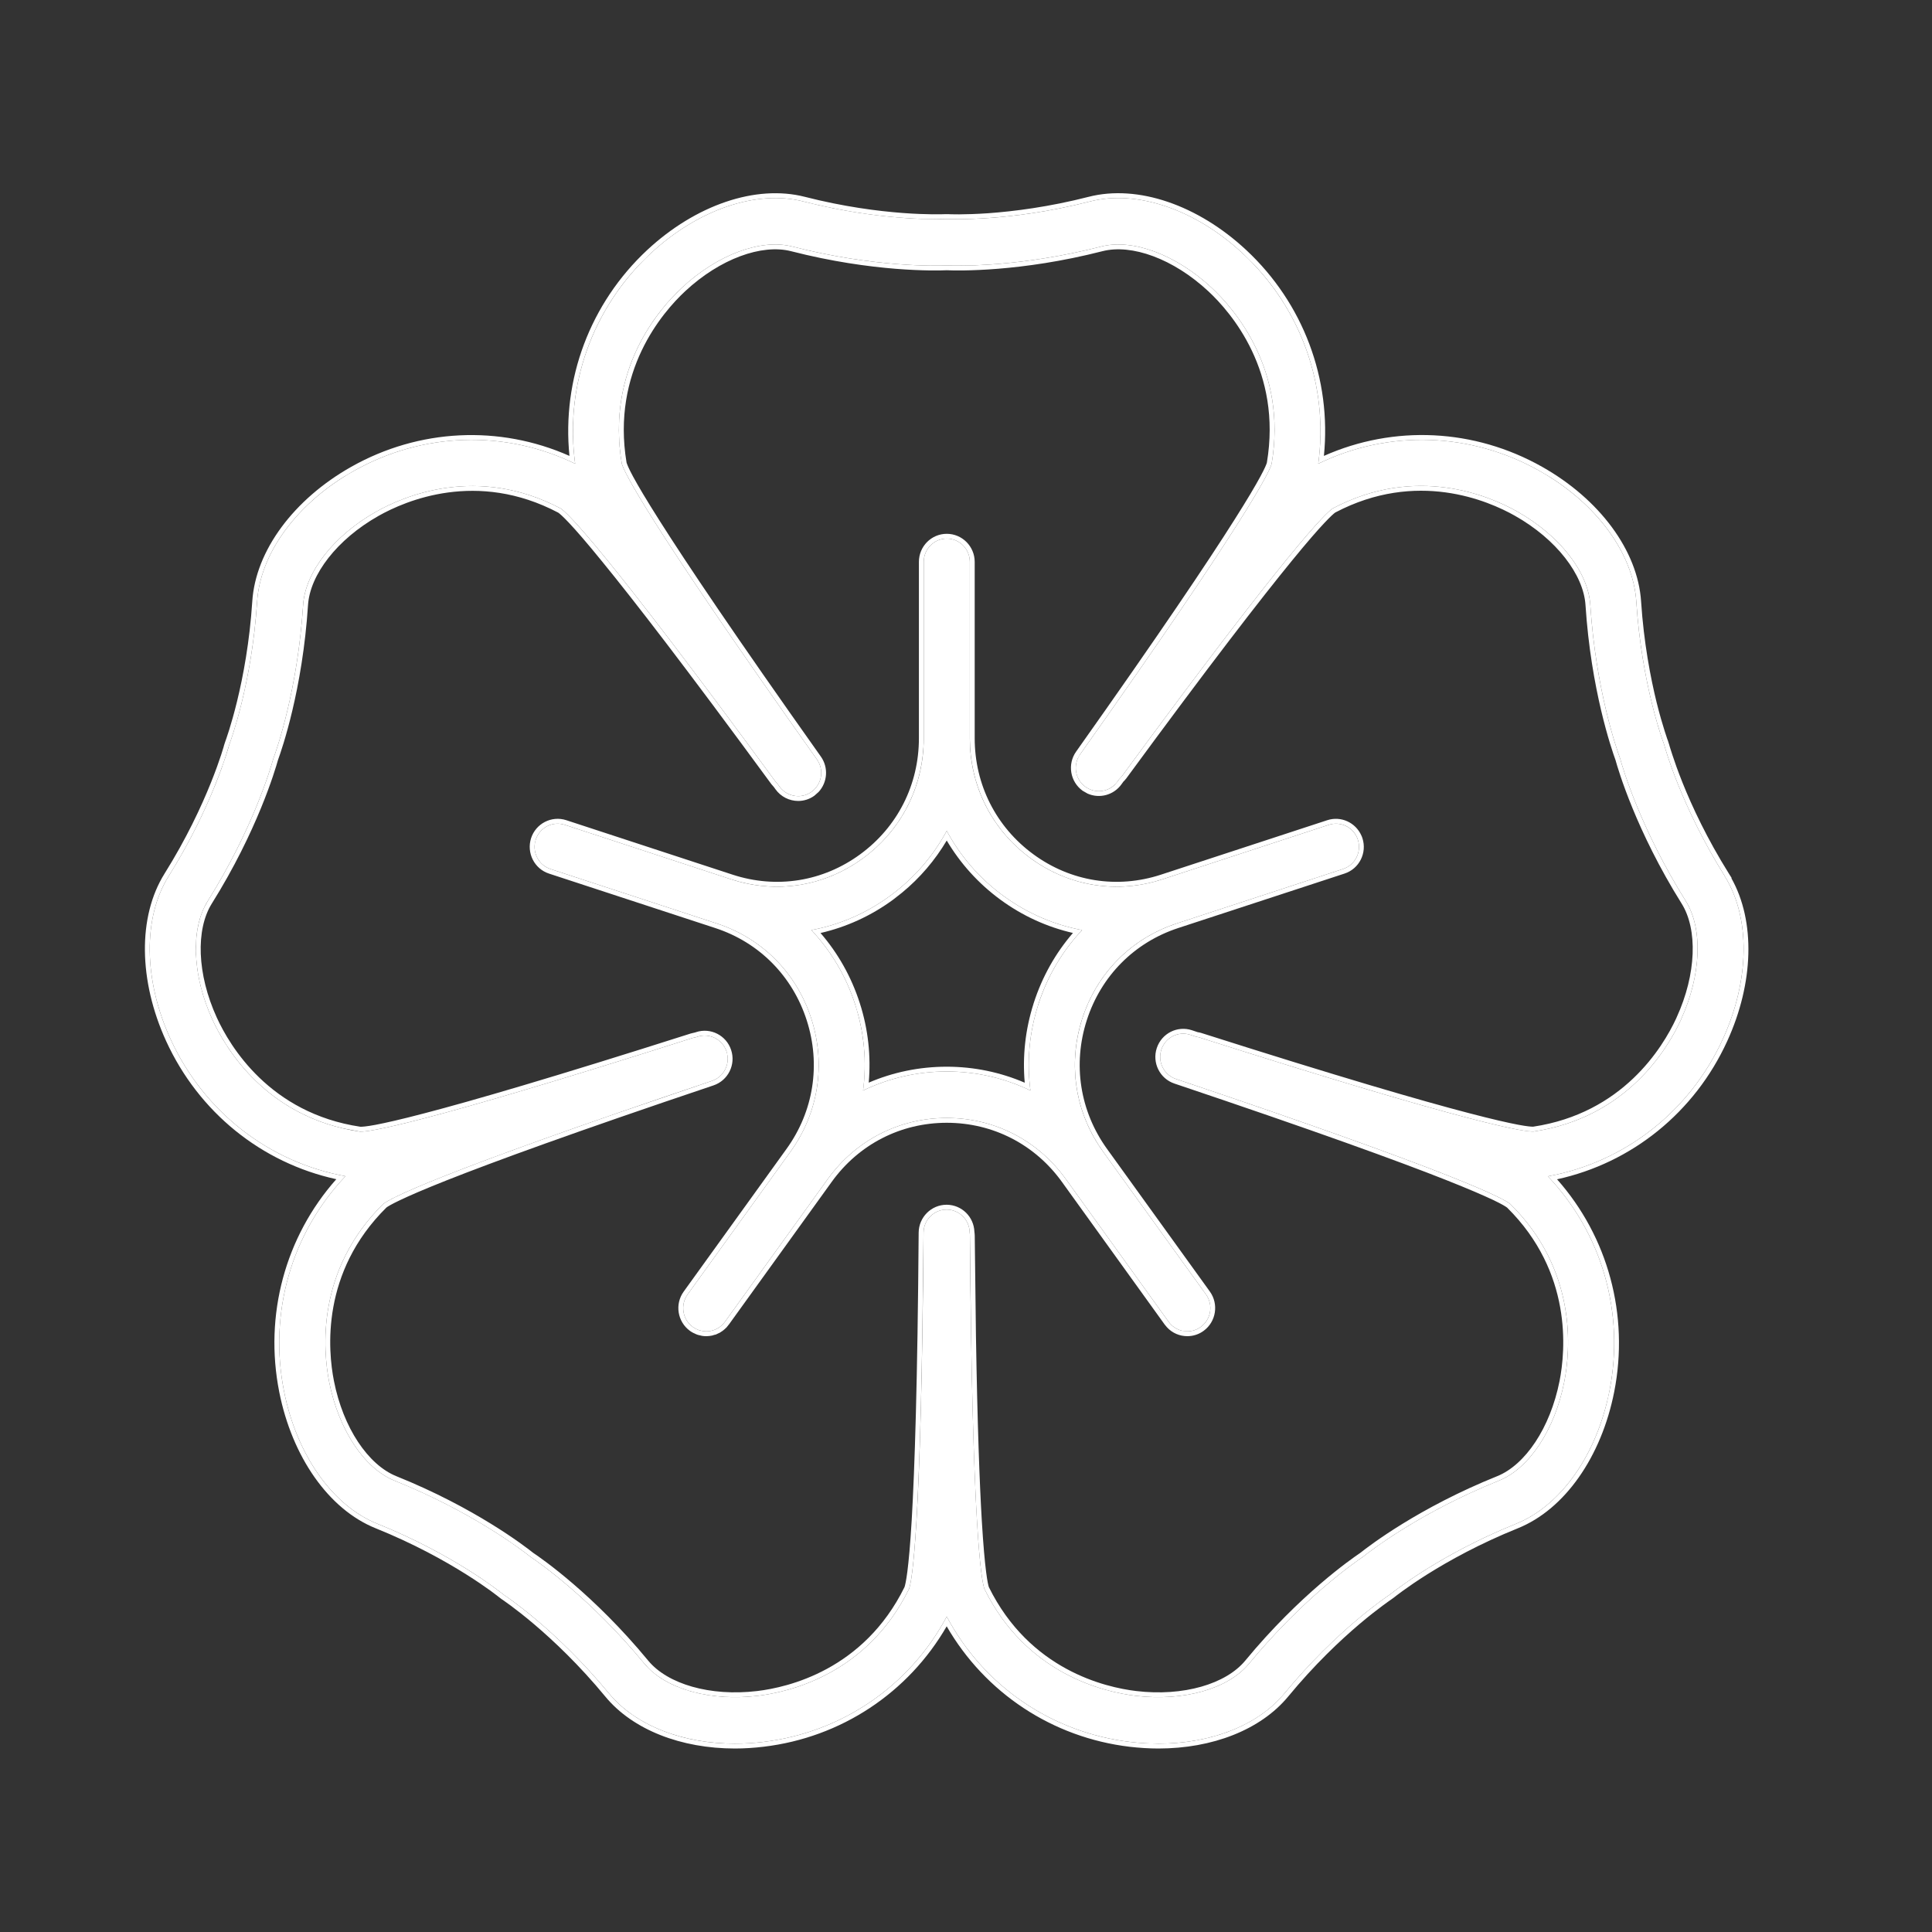
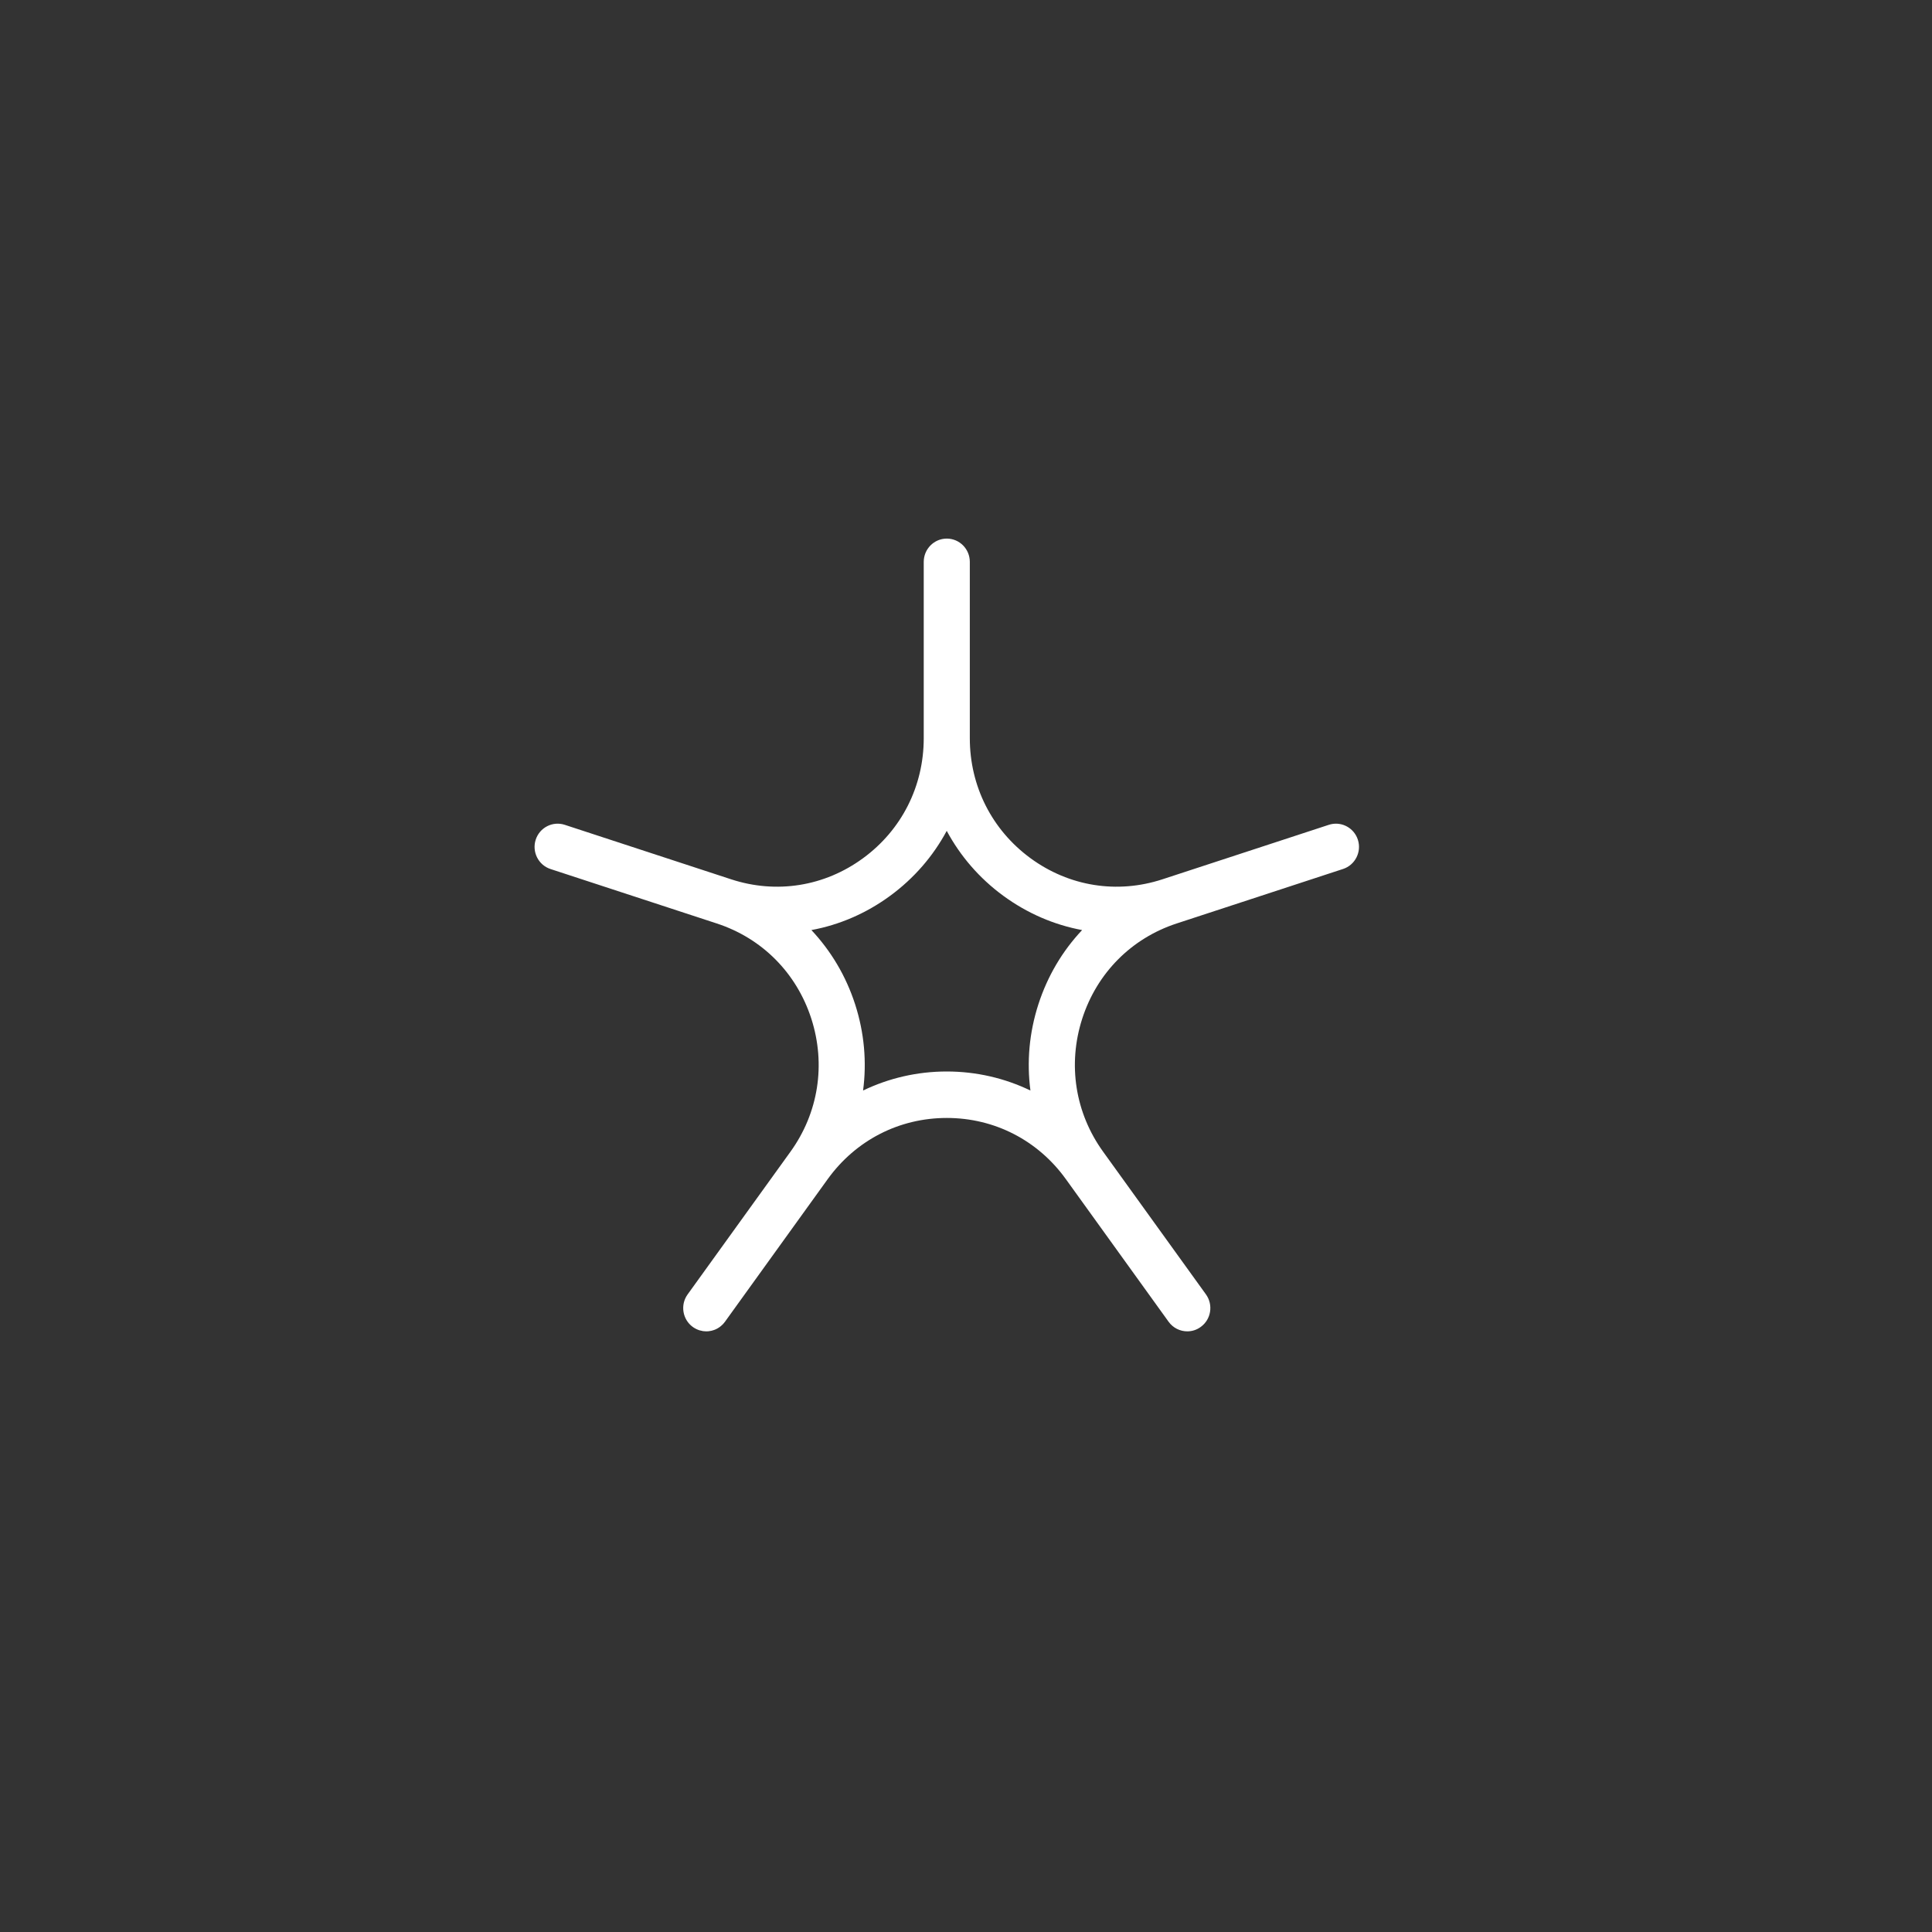
<svg xmlns="http://www.w3.org/2000/svg" fill="none" viewBox="0 0 40 40" height="40" width="40">
  <rect x="0" y="0" width="40" height="40" fill="#333333" stroke="none" />
-   <path fill="white" d="M28.096 17.34C27.998 17.117 27.747 17 27.512 17.077L24.067 18.205C23.129 18.512 22.134 18.353 21.335 17.768C20.537 17.183 20.079 16.278 20.079 15.284V11.633C20.079 11.367 19.866 11.151 19.602 11.151C19.339 11.151 19.125 11.367 19.125 11.633V15.284C19.125 16.278 18.667 17.184 17.869 17.768C17.071 18.353 16.075 18.512 15.137 18.205L11.693 17.077C11.442 16.995 11.172 17.133 11.091 17.386C11.01 17.638 11.147 17.91 11.397 17.992L14.842 19.12C15.78 19.427 16.493 20.146 16.798 21.092C17.102 22.038 16.945 23.042 16.365 23.846L14.236 26.8C14.081 27.015 14.129 27.316 14.342 27.472C14.361 27.486 14.381 27.498 14.401 27.508C14.405 27.511 14.409 27.513 14.414 27.515C14.433 27.524 14.453 27.533 14.474 27.54C14.477 27.54 14.48 27.541 14.484 27.543C14.503 27.548 14.523 27.553 14.542 27.556C14.546 27.556 14.55 27.558 14.553 27.559C14.574 27.562 14.596 27.564 14.616 27.564C14.618 27.564 14.62 27.564 14.622 27.564C14.626 27.564 14.63 27.564 14.634 27.564C14.645 27.564 14.655 27.563 14.667 27.562C14.673 27.562 14.68 27.56 14.686 27.56C14.698 27.558 14.708 27.556 14.719 27.554C14.725 27.552 14.731 27.552 14.737 27.55C14.75 27.547 14.764 27.543 14.777 27.538C14.78 27.537 14.783 27.536 14.786 27.535C14.802 27.53 14.817 27.523 14.832 27.515C14.838 27.513 14.842 27.51 14.847 27.508C14.857 27.502 14.867 27.496 14.877 27.49C14.883 27.487 14.889 27.483 14.894 27.479C14.903 27.472 14.912 27.466 14.92 27.459C14.926 27.454 14.931 27.45 14.935 27.446C14.944 27.438 14.953 27.43 14.962 27.421C14.966 27.417 14.97 27.413 14.975 27.408C14.986 27.394 14.998 27.381 15.009 27.366L17.137 24.412C17.718 23.607 18.616 23.146 19.602 23.146C20.588 23.146 21.487 23.607 22.067 24.412L24.195 27.366C24.288 27.495 24.434 27.564 24.582 27.564C24.679 27.564 24.778 27.534 24.862 27.471C25.076 27.315 25.122 27.014 24.968 26.799L22.839 23.845C22.259 23.041 22.102 22.037 22.406 21.091C22.711 20.145 23.424 19.426 24.363 19.119L27.807 17.991C28.057 17.909 28.195 17.637 28.113 17.385C28.108 17.369 28.102 17.354 28.096 17.34ZM21.498 20.795C21.308 21.385 21.256 21.99 21.334 22.578C20.804 22.323 20.216 22.184 19.601 22.184C18.987 22.184 18.399 22.323 17.869 22.578C17.947 21.991 17.895 21.385 17.705 20.795C17.515 20.206 17.203 19.686 16.799 19.256C17.376 19.15 17.933 18.911 18.429 18.547C18.926 18.183 19.321 17.723 19.601 17.202C19.881 17.723 20.276 18.183 20.773 18.547C21.271 18.911 21.826 19.149 22.404 19.256C21.999 19.685 21.688 20.206 21.498 20.795Z" />
-   <path fill="white" d="M20.079 11.633C20.079 11.367 19.866 11.151 19.602 11.151C19.339 11.151 19.125 11.367 19.125 11.633V15.284L19.119 15.469C19.066 16.39 18.617 17.221 17.869 17.768L17.717 17.873C16.998 18.338 16.14 18.475 15.314 18.257L15.137 18.205L11.693 17.077C11.442 16.995 11.172 17.133 11.091 17.386L11.071 17.48C11.046 17.703 11.178 17.92 11.397 17.992L14.842 19.12C15.78 19.427 16.493 20.146 16.798 21.092C17.102 22.038 16.945 23.042 16.365 23.846L14.236 26.8C14.081 27.015 14.129 27.316 14.342 27.472C14.361 27.486 14.381 27.498 14.401 27.508C14.405 27.511 14.409 27.513 14.414 27.515C14.433 27.524 14.453 27.533 14.474 27.54L14.484 27.543C14.503 27.548 14.523 27.553 14.542 27.556C14.546 27.556 14.55 27.558 14.553 27.559L14.616 27.564H14.634C14.645 27.564 14.655 27.563 14.667 27.562L14.686 27.56C14.698 27.558 14.708 27.556 14.719 27.554C14.725 27.552 14.731 27.552 14.737 27.55C14.75 27.547 14.764 27.543 14.777 27.538C14.78 27.537 14.783 27.536 14.786 27.535C14.802 27.53 14.817 27.523 14.832 27.515L14.847 27.508C14.857 27.502 14.867 27.496 14.877 27.49C14.883 27.487 14.889 27.483 14.894 27.479C14.903 27.472 14.912 27.466 14.92 27.459L14.935 27.446L14.962 27.421C14.966 27.417 14.97 27.413 14.975 27.408C14.986 27.394 14.998 27.381 15.009 27.366L17.137 24.412C17.718 23.607 18.616 23.146 19.602 23.146C20.588 23.146 21.487 23.607 22.067 24.412L24.195 27.366C24.265 27.463 24.364 27.525 24.472 27.551L24.582 27.564C24.679 27.564 24.778 27.534 24.862 27.471C25.076 27.315 25.122 27.014 24.968 26.799L22.839 23.845C22.296 23.091 22.123 22.162 22.355 21.269L22.406 21.091C22.692 20.204 23.337 19.517 24.19 19.181L24.363 19.119L27.807 17.991C28.057 17.909 28.195 17.637 28.113 17.385C28.108 17.369 28.102 17.353 28.096 17.339C27.998 17.116 27.747 17 27.512 17.077L24.067 18.205L23.891 18.257C23.065 18.475 22.207 18.338 21.488 17.873L21.335 17.768C20.587 17.22 20.138 16.389 20.085 15.469L20.079 15.284V11.633ZM19.601 17.202C19.881 17.723 20.276 18.183 20.773 18.547C21.271 18.911 21.826 19.149 22.404 19.256C21.999 19.685 21.688 20.205 21.497 20.794L21.498 20.795C21.308 21.385 21.256 21.99 21.334 22.578C20.804 22.323 20.216 22.184 19.601 22.184C18.987 22.184 18.399 22.323 17.869 22.578C17.937 22.065 17.906 21.536 17.77 21.017L17.705 20.795C17.515 20.206 17.203 19.686 16.799 19.256C17.376 19.15 17.933 18.911 18.429 18.547C18.926 18.183 19.321 17.723 19.601 17.202ZM19.601 17.402C19.36 17.808 19.05 18.174 18.674 18.483L18.489 18.628C18.029 18.965 17.519 19.195 16.988 19.317C17.346 19.731 17.624 20.219 17.8 20.765C17.976 21.309 18.034 21.869 17.986 22.415C18.486 22.2 19.033 22.085 19.601 22.085C20.169 22.085 20.715 22.201 21.216 22.416C21.168 21.874 21.226 21.321 21.398 20.781V20.778L21.403 20.764C21.579 20.219 21.856 19.73 22.214 19.316C21.683 19.194 21.174 18.965 20.714 18.628C20.254 18.291 19.88 17.873 19.601 17.402ZM20.18 15.284C20.18 16.246 20.623 17.122 21.395 17.687C22.167 18.253 23.129 18.406 24.036 18.109L27.481 16.981C27.765 16.889 28.067 17.03 28.186 17.299C28.192 17.314 28.202 17.333 28.208 17.355C28.306 17.66 28.141 17.987 27.838 18.086L24.394 19.214C23.486 19.511 22.796 20.206 22.501 21.122C22.206 22.038 22.359 23.008 22.92 23.787L25.049 26.74C25.235 26.999 25.179 27.363 24.922 27.552C24.82 27.628 24.7 27.664 24.582 27.664C24.426 27.664 24.271 27.601 24.16 27.479L24.114 27.424L21.986 24.47C21.425 23.691 20.555 23.246 19.602 23.246C18.648 23.246 17.78 23.691 17.219 24.47L15.09 27.424L15.089 27.423C15.076 27.442 15.062 27.458 15.051 27.471L15.052 27.472C15.046 27.478 15.04 27.484 15.037 27.487C15.036 27.488 15.034 27.49 15.034 27.49L15.033 27.491C15.022 27.502 15.012 27.512 15.003 27.519L15 27.522L14.994 27.527C14.992 27.529 14.987 27.532 14.983 27.535L14.984 27.536C14.973 27.545 14.962 27.553 14.953 27.559C14.949 27.563 14.939 27.568 14.929 27.574L14.93 27.575C14.918 27.582 14.907 27.589 14.895 27.596L14.892 27.597L14.871 27.607L14.87 27.606C14.857 27.613 14.839 27.623 14.82 27.63L14.811 27.633C14.811 27.633 14.81 27.632 14.809 27.633C14.807 27.633 14.805 27.634 14.802 27.635L14.801 27.634C14.788 27.638 14.776 27.642 14.763 27.645L14.764 27.646C14.763 27.647 14.761 27.647 14.76 27.647L14.759 27.646C14.757 27.647 14.756 27.648 14.754 27.648C14.752 27.649 14.749 27.65 14.747 27.65L14.741 27.652C14.726 27.655 14.712 27.656 14.7 27.658L14.698 27.659C14.697 27.659 14.693 27.66 14.691 27.66C14.687 27.661 14.681 27.661 14.673 27.661C14.663 27.662 14.649 27.664 14.634 27.664H14.617C14.591 27.664 14.564 27.662 14.538 27.658L14.534 27.657L14.525 27.655L14.456 27.639L14.45 27.637L14.445 27.636C14.419 27.628 14.396 27.616 14.376 27.606C14.367 27.603 14.357 27.599 14.349 27.594C14.327 27.582 14.305 27.569 14.284 27.554L14.283 27.553C14.025 27.364 13.967 27.001 14.155 26.741L16.284 23.787C16.845 23.009 16.997 22.038 16.702 21.123C16.407 20.207 15.718 19.512 14.811 19.215L11.367 18.087C11.063 17.988 10.898 17.659 10.995 17.355C11.093 17.05 11.42 16.882 11.724 16.981L15.168 18.109C16.076 18.406 17.038 18.253 17.81 17.687C18.582 17.122 19.025 16.247 19.025 15.284V11.633C19.025 11.313 19.282 11.052 19.602 11.052C19.921 11.052 20.18 11.313 20.18 11.633V15.284Z" />
-   <path fill="white" d="M35.71 18.14C34.795 16.677 34.464 15.449 34.46 15.437C34.456 15.42 34.45 15.402 34.444 15.386C34.439 15.373 33.99 14.184 33.878 12.458C33.812 11.448 33.047 10.412 31.881 9.753C30.452 8.946 28.75 8.892 27.293 9.601C27.512 7.986 26.936 6.371 25.733 5.25C24.751 4.335 23.537 3.922 22.563 4.172C20.9 4.598 19.64 4.535 19.628 4.534C19.61 4.534 19.592 4.534 19.574 4.534C19.561 4.534 18.301 4.598 16.638 4.172C15.665 3.923 14.45 4.336 13.468 5.25C12.265 6.371 11.689 7.986 11.908 9.601C10.452 8.893 8.749 8.946 7.32 9.753C6.154 10.412 5.388 11.448 5.323 12.458C5.211 14.184 4.762 15.373 4.758 15.385C4.752 15.402 4.746 15.418 4.741 15.436C4.738 15.448 4.408 16.676 3.492 18.14C2.956 18.996 2.971 20.288 3.53 21.512C4.216 23.012 5.562 24.063 7.153 24.352C6.035 25.529 5.559 27.178 5.879 28.797C6.14 30.119 6.881 31.173 7.814 31.548C9.408 32.189 10.391 32.987 10.4 32.995C10.414 33.006 10.429 33.017 10.443 33.027C10.454 33.034 11.51 33.73 12.608 35.06C13.155 35.722 14.123 36.1 15.217 36.1C15.408 36.1 15.603 36.089 15.801 36.065C17.428 35.871 18.836 34.906 19.601 33.47C20.365 34.906 21.773 35.872 23.4 36.065C23.598 36.088 23.793 36.1 23.984 36.1C25.079 36.1 26.046 35.722 26.593 35.06C27.691 33.73 28.747 33.033 28.757 33.027C28.772 33.017 28.786 33.007 28.8 32.996C28.809 32.988 29.793 32.19 31.386 31.549C32.319 31.174 33.06 30.12 33.322 28.799C33.642 27.179 33.166 25.531 32.047 24.354C33.638 24.064 34.985 23.012 35.67 21.512C36.229 20.289 36.244 18.996 35.708 18.14L35.71 18.14ZM34.804 21.109C34.529 21.711 33.681 23.141 31.75 23.427C31.58 23.434 30.586 23.312 24.838 21.481C24.814 21.474 24.79 21.468 24.766 21.465C24.727 21.452 24.689 21.439 24.649 21.426C24.398 21.341 24.128 21.478 24.045 21.73C23.961 21.982 24.097 22.255 24.347 22.339C30.235 24.317 31.132 24.817 31.267 24.926C32.663 26.301 32.515 27.961 32.386 28.611C32.191 29.601 31.66 30.404 31.034 30.655C29.407 31.309 28.381 32.103 28.218 32.233C28.046 32.349 26.979 33.088 25.859 34.445C25.428 34.968 24.507 35.228 23.513 35.11C22.859 35.032 21.249 34.661 20.382 32.898C20.322 32.737 20.13 31.736 20.081 25.586C20.081 25.563 20.079 25.54 20.076 25.518C20.072 25.256 19.862 25.045 19.602 25.043H19.598C19.336 25.043 19.123 25.256 19.121 25.52C19.074 31.728 18.88 32.736 18.82 32.898C17.953 34.662 16.342 35.032 15.689 35.11C14.694 35.228 13.774 34.968 13.342 34.445C12.223 33.088 11.156 32.349 10.984 32.233C10.821 32.103 9.795 31.309 8.168 30.655C7.542 30.404 7.011 29.601 6.815 28.611C6.687 27.962 6.539 26.302 7.935 24.926C8.068 24.819 8.953 24.325 14.741 22.378C14.99 22.294 15.126 22.021 15.042 21.769C14.959 21.517 14.688 21.381 14.438 21.465C14.428 21.468 14.418 21.472 14.408 21.475C14.383 21.479 14.359 21.484 14.334 21.492C8.612 23.314 7.621 23.437 7.453 23.429C5.522 23.143 4.674 21.713 4.398 21.11C3.979 20.193 3.941 19.23 4.301 18.655C5.235 17.162 5.602 15.911 5.658 15.71C5.731 15.515 6.162 14.284 6.276 12.522C6.32 11.844 6.913 11.087 7.787 10.594C8.361 10.27 9.881 9.615 11.61 10.528C11.751 10.622 12.481 11.309 16.053 16.178C16.068 16.199 16.085 16.217 16.103 16.235C16.114 16.251 16.125 16.266 16.136 16.282C16.23 16.413 16.376 16.483 16.526 16.483C16.622 16.483 16.719 16.454 16.802 16.393C17.017 16.238 17.067 15.938 16.913 15.722C13.35 10.695 12.92 9.767 12.874 9.601C12.547 7.661 13.634 6.407 14.117 5.957C14.853 5.272 15.75 4.937 16.404 5.104C18.101 5.539 19.395 5.505 19.601 5.495C19.808 5.504 21.102 5.538 22.799 5.104C23.452 4.937 24.349 5.272 25.085 5.957C25.568 6.407 26.655 7.661 26.328 9.601C26.284 9.766 25.86 10.68 22.362 15.619C22.208 15.836 22.258 16.136 22.473 16.29C22.688 16.445 22.986 16.395 23.139 16.178C23.151 16.162 23.161 16.147 23.172 16.132C23.194 16.111 23.213 16.089 23.232 16.065C26.733 11.295 27.453 10.619 27.593 10.526C29.321 9.613 30.842 10.268 31.415 10.592C32.289 11.085 32.882 11.843 32.925 12.521C33.04 14.282 33.472 15.512 33.544 15.708C33.599 15.909 33.967 17.16 34.901 18.653C35.261 19.227 35.223 20.192 34.803 21.108L34.804 21.109Z" />
-   <path fill="white" d="M22.539 4.075C23.556 3.814 24.804 4.247 25.801 5.176C26.985 6.279 27.57 7.851 27.41 9.439C28.86 8.794 30.525 8.872 31.93 9.666C33.115 10.335 33.908 11.398 33.977 12.452C34.033 13.308 34.173 14.031 34.298 14.541C34.361 14.795 34.421 14.997 34.465 15.135C34.486 15.204 34.505 15.258 34.517 15.294L34.537 15.348V15.35L34.556 15.41L34.557 15.412C34.557 15.412 34.558 15.413 34.558 15.415C34.559 15.417 34.56 15.421 34.561 15.426C34.564 15.436 34.568 15.45 34.573 15.468C34.584 15.505 34.601 15.559 34.624 15.627C34.669 15.765 34.738 15.963 34.836 16.207C35.031 16.694 35.341 17.361 35.795 18.087L35.853 18.179L35.846 18.182C36.348 19.073 36.31 20.354 35.761 21.554C35.088 23.029 33.785 24.078 32.237 24.416C33.292 25.606 33.734 27.226 33.42 28.819C33.154 30.161 32.398 31.25 31.424 31.642C30.634 31.96 29.995 32.316 29.552 32.594C29.331 32.733 29.16 32.852 29.043 32.937C28.926 33.021 28.865 33.071 28.864 33.072C28.847 33.086 28.829 33.099 28.81 33.111L28.809 33.112C28.805 33.115 28.74 33.158 28.629 33.241C28.513 33.327 28.346 33.455 28.147 33.624C27.748 33.962 27.215 34.464 26.671 35.124C26.099 35.816 25.099 36.201 23.984 36.201C23.789 36.201 23.589 36.188 23.388 36.165C21.788 35.974 20.397 35.05 19.6 33.671C18.803 35.05 17.412 35.973 15.812 36.164C15.611 36.188 15.412 36.201 15.217 36.201C14.103 36.201 13.102 35.816 12.531 35.124C11.448 33.812 10.406 33.122 10.386 33.109L10.384 33.108C10.373 33.1 10.353 33.086 10.337 33.072C10.335 33.071 10.274 33.02 10.158 32.936C10.041 32.851 9.869 32.732 9.648 32.593C9.206 32.315 8.567 31.959 7.777 31.641C6.803 31.249 6.046 30.159 5.781 28.817C5.466 27.224 5.907 25.604 6.963 24.414C5.415 24.076 4.114 23.028 3.439 21.553C2.871 20.311 2.848 18.98 3.407 18.087C3.861 17.361 4.17 16.694 4.366 16.207C4.464 15.963 4.534 15.764 4.579 15.627C4.601 15.558 4.618 15.504 4.629 15.467C4.634 15.449 4.638 15.435 4.64 15.425C4.642 15.421 4.644 15.417 4.644 15.415C4.645 15.412 4.645 15.41 4.645 15.41C4.651 15.389 4.657 15.369 4.665 15.35C4.681 15.305 5.114 14.136 5.223 12.452C5.291 11.397 6.086 10.335 7.27 9.666C8.676 8.872 10.341 8.796 11.79 9.439C11.63 7.851 12.217 6.279 13.4 5.176C14.398 4.248 15.646 3.815 16.663 4.075C18.265 4.485 19.488 4.437 19.57 4.434H19.634C19.638 4.434 19.717 4.439 19.857 4.438C20.001 4.437 20.21 4.432 20.469 4.414C20.989 4.376 21.714 4.286 22.539 4.075ZM25.733 5.25C24.751 4.335 23.537 3.922 22.563 4.172C20.903 4.597 19.644 4.535 19.628 4.534C19.61 4.534 19.592 4.534 19.574 4.534L19.344 4.538C18.907 4.536 17.886 4.491 16.638 4.172C15.665 3.923 14.45 4.336 13.468 5.25L13.25 5.465C12.196 6.572 11.702 8.087 11.908 9.601C10.452 8.893 8.749 8.946 7.32 9.753L7.106 9.88C6.061 10.541 5.384 11.511 5.323 12.458L5.298 12.775C5.158 14.315 4.768 15.358 4.758 15.385C4.752 15.402 4.746 15.418 4.741 15.436L4.673 15.658C4.536 16.077 4.179 17.042 3.492 18.14C2.956 18.996 2.971 20.288 3.53 21.512C4.216 23.012 5.562 24.063 7.153 24.352C6.035 25.529 5.559 27.178 5.879 28.797C6.14 30.119 6.881 31.173 7.814 31.548C9.4 32.186 10.381 32.979 10.4 32.995C10.414 33.006 10.429 33.017 10.443 33.027C10.454 33.034 11.51 33.73 12.608 35.06C13.12 35.681 14.004 36.052 15.013 36.096L15.217 36.1C15.408 36.1 15.603 36.089 15.801 36.065C17.428 35.871 18.836 34.906 19.601 33.47C20.365 34.906 21.773 35.872 23.4 36.065C23.499 36.077 23.597 36.085 23.694 36.091L23.984 36.1C25.01 36.1 25.925 35.768 26.486 35.18L26.593 35.06C27.684 33.737 28.735 33.041 28.757 33.027L28.8 32.996C28.809 32.988 29.674 32.287 31.094 31.671L31.386 31.549C32.261 31.197 32.967 30.249 33.267 29.044L33.322 28.799C33.642 27.179 33.166 25.531 32.047 24.354C33.638 24.064 34.985 23.012 35.67 21.512C36.229 20.289 36.244 18.996 35.708 18.14L35.71 18.14C34.799 16.684 34.467 15.46 34.46 15.437L34.444 15.386C34.438 15.371 34.044 14.326 33.903 12.775L33.878 12.458C33.816 11.511 33.14 10.541 32.095 9.88L31.881 9.753C30.452 8.946 28.75 8.892 27.293 9.601C27.498 8.087 27.005 6.572 25.951 5.465L25.733 5.25ZM22.799 5.104C23.452 4.937 24.349 5.272 25.085 5.957C25.568 6.407 26.655 7.661 26.328 9.601C26.284 9.766 25.86 10.68 22.362 15.619L22.314 15.704C22.224 15.908 22.285 16.155 22.473 16.29C22.661 16.425 22.913 16.404 23.076 16.252L23.139 16.178C23.151 16.162 23.161 16.147 23.172 16.132L23.232 16.065C26.733 11.295 27.453 10.619 27.593 10.526C29.321 9.613 30.842 10.268 31.415 10.592C32.289 11.085 32.882 11.843 32.925 12.521C33.04 14.281 33.471 15.511 33.544 15.708C33.599 15.909 33.967 17.16 34.901 18.653C35.261 19.227 35.223 20.192 34.803 21.108L34.804 21.109C34.529 21.711 33.681 23.141 31.75 23.427L31.64 23.421C31.258 23.377 29.869 23.083 24.838 21.481C24.814 21.474 24.79 21.468 24.766 21.465L24.649 21.426C24.398 21.341 24.128 21.478 24.045 21.73C23.961 21.982 24.097 22.255 24.347 22.339C30.235 24.317 31.132 24.817 31.267 24.926C32.663 26.301 32.515 27.961 32.386 28.611C32.191 29.601 31.66 30.404 31.034 30.655L30.736 30.78C29.282 31.406 28.37 32.112 28.218 32.233C28.046 32.349 26.979 33.088 25.859 34.445C25.428 34.968 24.507 35.228 23.513 35.11C22.859 35.032 21.249 34.661 20.382 32.898C20.33 32.758 20.175 31.973 20.105 27.66L20.081 25.586C20.081 25.563 20.079 25.54 20.076 25.518C20.072 25.256 19.862 25.045 19.602 25.043H19.598L19.598 24.943H19.603C19.914 24.946 20.163 25.194 20.174 25.503C20.177 25.528 20.181 25.556 20.181 25.585L20.206 27.658C20.236 29.506 20.281 30.704 20.327 31.482C20.358 32 20.389 32.331 20.416 32.541C20.441 32.741 20.462 32.826 20.473 32.859C21.318 34.573 22.885 34.935 23.524 35.011C24.502 35.127 25.381 34.866 25.782 34.381C26.91 33.014 27.986 32.27 28.163 32.151C28.349 32.003 29.378 31.214 30.997 30.563C31.578 30.329 32.096 29.566 32.289 28.592C32.414 27.956 32.557 26.342 31.204 25.003C31.18 24.984 31.107 24.936 30.914 24.844C30.721 24.753 30.415 24.619 29.927 24.426C28.953 24.041 27.258 23.423 24.315 22.434C24.012 22.332 23.849 22.002 23.95 21.699C24.051 21.394 24.377 21.229 24.681 21.331L24.797 21.37C24.822 21.374 24.845 21.378 24.867 21.385C27.741 22.3 29.426 22.789 30.412 23.046C30.904 23.175 31.222 23.246 31.425 23.285C31.62 23.322 31.706 23.327 31.741 23.327C33.596 23.049 34.424 21.688 34.703 21.087L34.712 21.066C35.125 20.165 35.15 19.24 34.816 18.707C33.875 17.203 33.504 15.941 33.447 15.735C33.365 15.51 32.94 14.278 32.826 12.527C32.785 11.897 32.225 11.164 31.366 10.679C30.806 10.362 29.327 9.726 27.645 10.611C27.619 10.629 27.554 10.684 27.418 10.829C27.278 10.977 27.067 11.218 26.751 11.605C26.117 12.38 25.062 13.74 23.312 16.125L23.311 16.125C23.294 16.149 23.273 16.169 23.252 16.19L23.253 16.191C23.242 16.205 23.233 16.218 23.221 16.235C23.059 16.464 22.762 16.54 22.516 16.43L22.415 16.372C22.155 16.185 22.095 15.822 22.28 15.561C24.029 13.092 25.008 11.631 25.555 10.766C25.829 10.334 25.994 10.052 26.093 9.869C26.188 9.694 26.219 9.614 26.229 9.581C26.546 7.692 25.49 6.47 25.017 6.03C24.293 5.356 23.43 5.046 22.824 5.201C21.126 5.635 19.827 5.605 19.601 5.595C19.375 5.605 18.076 5.636 16.379 5.201C15.772 5.046 14.908 5.356 14.185 6.03C13.713 6.47 12.658 7.69 12.972 9.577C12.981 9.608 13.011 9.69 13.111 9.874C13.212 10.06 13.38 10.346 13.659 10.785C14.216 11.664 15.213 13.151 16.995 15.664C17.157 15.892 17.131 16.198 16.949 16.396L16.861 16.474C16.759 16.548 16.641 16.583 16.525 16.583C16.345 16.582 16.167 16.498 16.054 16.339C16.044 16.325 16.032 16.309 16.021 16.293L15.972 16.237C14.187 13.803 13.113 12.416 12.467 11.626C12.145 11.23 11.931 10.985 11.789 10.834C11.652 10.688 11.586 10.633 11.558 10.614C9.876 9.728 8.398 10.364 7.837 10.681C6.978 11.166 6.417 11.899 6.377 12.529C6.263 14.28 5.837 15.511 5.755 15.736C5.697 15.943 5.326 17.204 4.385 18.708C4.051 19.242 4.076 20.167 4.489 21.069C4.758 21.658 5.584 23.047 7.461 23.328C7.493 23.329 7.578 23.325 7.776 23.288C7.979 23.249 8.295 23.179 8.785 23.05C9.766 22.794 11.443 22.308 14.303 21.397L14.379 21.379L14.389 21.377L14.409 21.37C14.711 21.269 15.037 21.435 15.137 21.738C15.238 22.041 15.075 22.37 14.772 22.472C11.879 23.445 10.213 24.056 9.254 24.435C8.774 24.625 8.473 24.757 8.284 24.847C8.101 24.934 8.027 24.98 8.001 25C6.644 26.341 6.788 27.956 6.914 28.592C7.106 29.566 7.624 30.329 8.206 30.563C9.822 31.213 10.851 32 11.039 32.15C11.217 32.269 12.292 33.014 13.42 34.381C13.82 34.866 14.699 35.127 15.677 35.011C16.315 34.935 17.882 34.574 18.727 32.859C18.738 32.826 18.76 32.74 18.786 32.538C18.813 32.326 18.845 31.993 18.876 31.47C18.937 30.424 18.997 28.622 19.02 25.519C19.023 25.201 19.281 24.943 19.598 24.943L19.598 25.043C19.336 25.043 19.123 25.256 19.121 25.52L19.096 27.613C19.027 31.967 18.872 32.757 18.82 32.898C17.953 34.662 16.342 35.032 15.689 35.11C14.757 35.221 13.89 34.999 13.429 34.541L13.342 34.445C12.224 33.089 11.158 32.35 10.984 32.233C10.831 32.112 9.92 31.406 8.466 30.78L8.168 30.655C7.542 30.404 7.011 29.601 6.815 28.611C6.687 27.962 6.539 26.302 7.935 24.926C8.052 24.832 8.748 24.44 12.792 23.042L14.741 22.378C14.959 22.304 15.09 22.086 15.063 21.864L15.042 21.769C14.959 21.517 14.688 21.381 14.438 21.465L14.408 21.475C14.383 21.479 14.359 21.484 14.334 21.492C8.614 23.314 7.621 23.437 7.453 23.429L7.103 23.362C5.418 22.967 4.657 21.675 4.398 21.11C4.005 20.251 3.947 19.35 4.238 18.767L4.301 18.655C5.235 17.162 5.602 15.911 5.658 15.71C5.731 15.515 6.162 14.284 6.276 12.522C6.32 11.844 6.913 11.087 7.787 10.594C8.361 10.27 9.881 9.615 11.61 10.528C11.751 10.622 12.481 11.309 16.053 16.178C16.068 16.199 16.085 16.217 16.103 16.235C16.114 16.251 16.125 16.266 16.136 16.282C16.23 16.413 16.376 16.483 16.526 16.483C16.622 16.483 16.719 16.454 16.802 16.393C17.017 16.238 17.067 15.938 16.913 15.722C13.35 10.695 12.92 9.767 12.874 9.601C12.588 7.904 13.385 6.731 13.912 6.163L14.117 5.957C14.853 5.272 15.75 4.937 16.404 5.104C18.101 5.539 19.395 5.505 19.601 5.495C19.795 5.504 20.945 5.534 22.486 5.18L22.799 5.104Z" />
+   <path fill="white" d="M28.096 17.34C27.998 17.117 27.747 17 27.512 17.077L24.067 18.205C23.129 18.512 22.134 18.353 21.335 17.768C20.537 17.183 20.079 16.278 20.079 15.284V11.633C20.079 11.367 19.866 11.151 19.602 11.151C19.339 11.151 19.125 11.367 19.125 11.633V15.284C19.125 16.278 18.667 17.184 17.869 17.768C17.071 18.353 16.075 18.512 15.137 18.205L11.693 17.077C11.442 16.995 11.172 17.133 11.091 17.386C11.01 17.638 11.147 17.91 11.397 17.992L14.842 19.12C15.78 19.427 16.493 20.146 16.798 21.092C17.102 22.038 16.945 23.042 16.365 23.846L14.236 26.8C14.081 27.015 14.129 27.316 14.342 27.472C14.361 27.486 14.381 27.498 14.401 27.508C14.405 27.511 14.409 27.513 14.414 27.515C14.433 27.524 14.453 27.533 14.474 27.54C14.477 27.54 14.48 27.541 14.484 27.543C14.503 27.548 14.523 27.553 14.542 27.556C14.546 27.556 14.55 27.558 14.553 27.559C14.574 27.562 14.596 27.564 14.616 27.564C14.618 27.564 14.62 27.564 14.622 27.564C14.626 27.564 14.63 27.564 14.634 27.564C14.645 27.564 14.655 27.563 14.667 27.562C14.698 27.558 14.708 27.556 14.719 27.554C14.725 27.552 14.731 27.552 14.737 27.55C14.75 27.547 14.764 27.543 14.777 27.538C14.78 27.537 14.783 27.536 14.786 27.535C14.802 27.53 14.817 27.523 14.832 27.515C14.838 27.513 14.842 27.51 14.847 27.508C14.857 27.502 14.867 27.496 14.877 27.49C14.883 27.487 14.889 27.483 14.894 27.479C14.903 27.472 14.912 27.466 14.92 27.459C14.926 27.454 14.931 27.45 14.935 27.446C14.944 27.438 14.953 27.43 14.962 27.421C14.966 27.417 14.97 27.413 14.975 27.408C14.986 27.394 14.998 27.381 15.009 27.366L17.137 24.412C17.718 23.607 18.616 23.146 19.602 23.146C20.588 23.146 21.487 23.607 22.067 24.412L24.195 27.366C24.288 27.495 24.434 27.564 24.582 27.564C24.679 27.564 24.778 27.534 24.862 27.471C25.076 27.315 25.122 27.014 24.968 26.799L22.839 23.845C22.259 23.041 22.102 22.037 22.406 21.091C22.711 20.145 23.424 19.426 24.363 19.119L27.807 17.991C28.057 17.909 28.195 17.637 28.113 17.385C28.108 17.369 28.102 17.354 28.096 17.34ZM21.498 20.795C21.308 21.385 21.256 21.99 21.334 22.578C20.804 22.323 20.216 22.184 19.601 22.184C18.987 22.184 18.399 22.323 17.869 22.578C17.947 21.991 17.895 21.385 17.705 20.795C17.515 20.206 17.203 19.686 16.799 19.256C17.376 19.15 17.933 18.911 18.429 18.547C18.926 18.183 19.321 17.723 19.601 17.202C19.881 17.723 20.276 18.183 20.773 18.547C21.271 18.911 21.826 19.149 22.404 19.256C21.999 19.685 21.688 20.206 21.498 20.795Z" />
</svg>